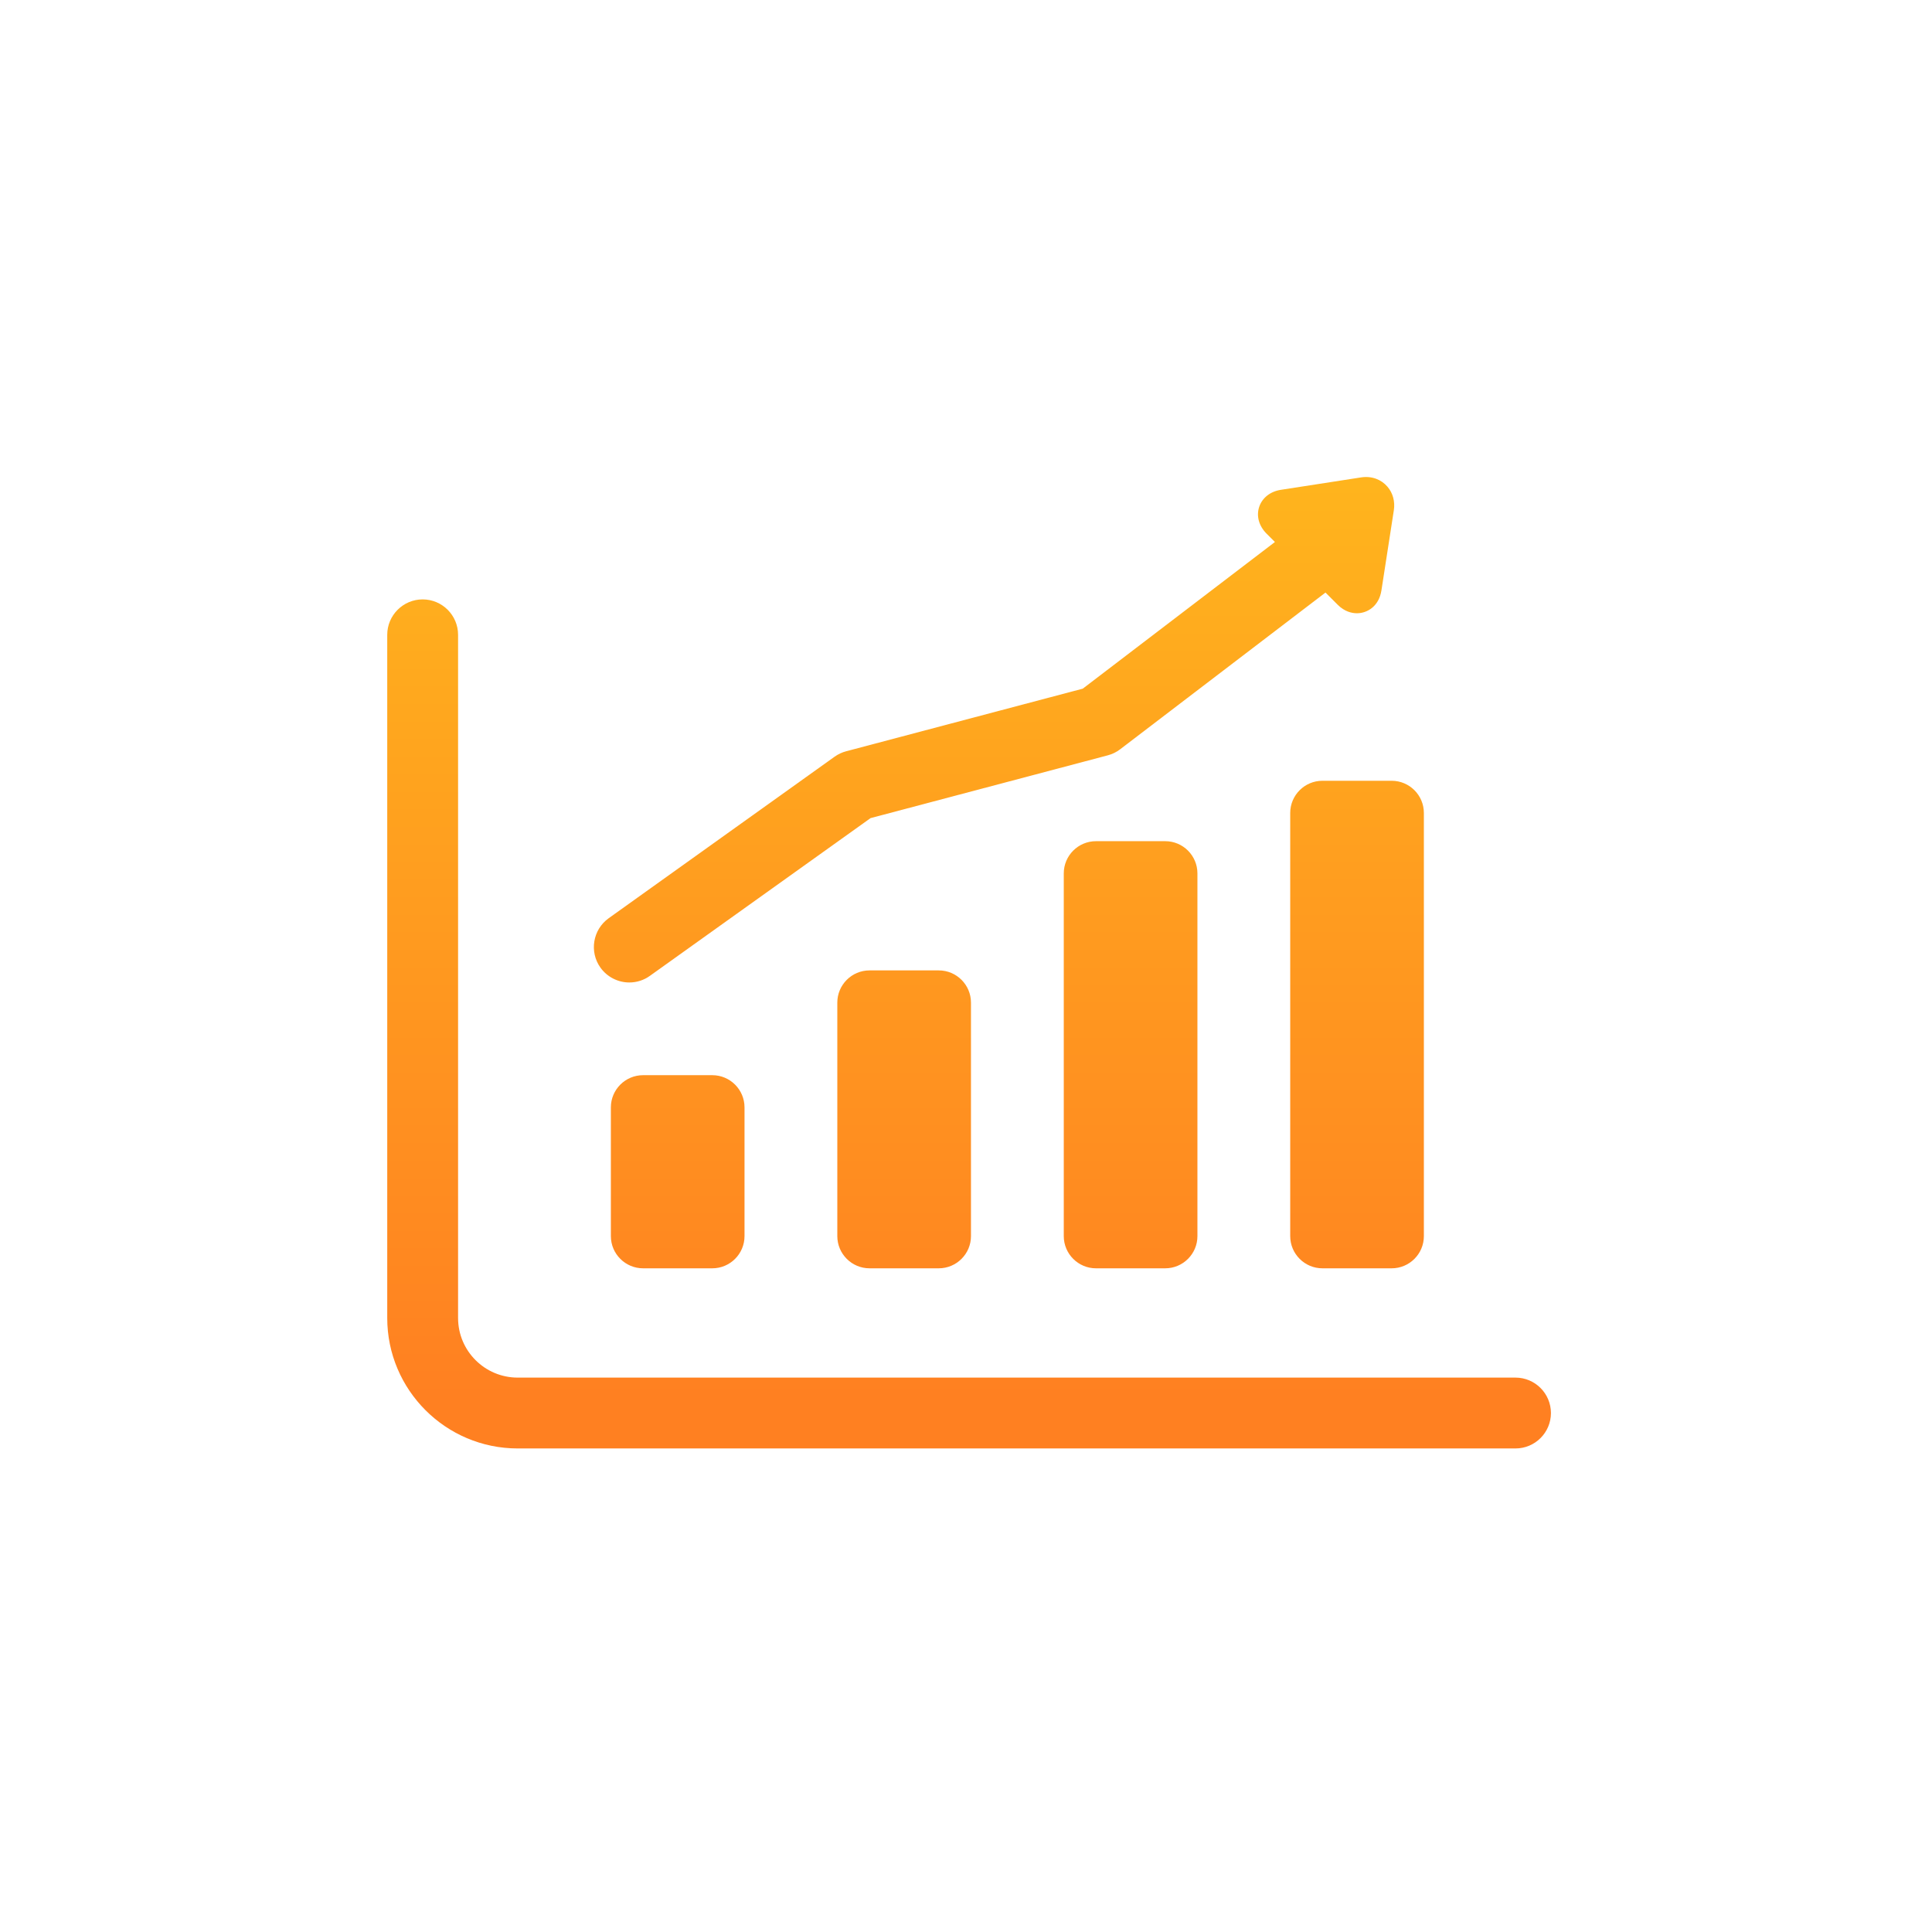
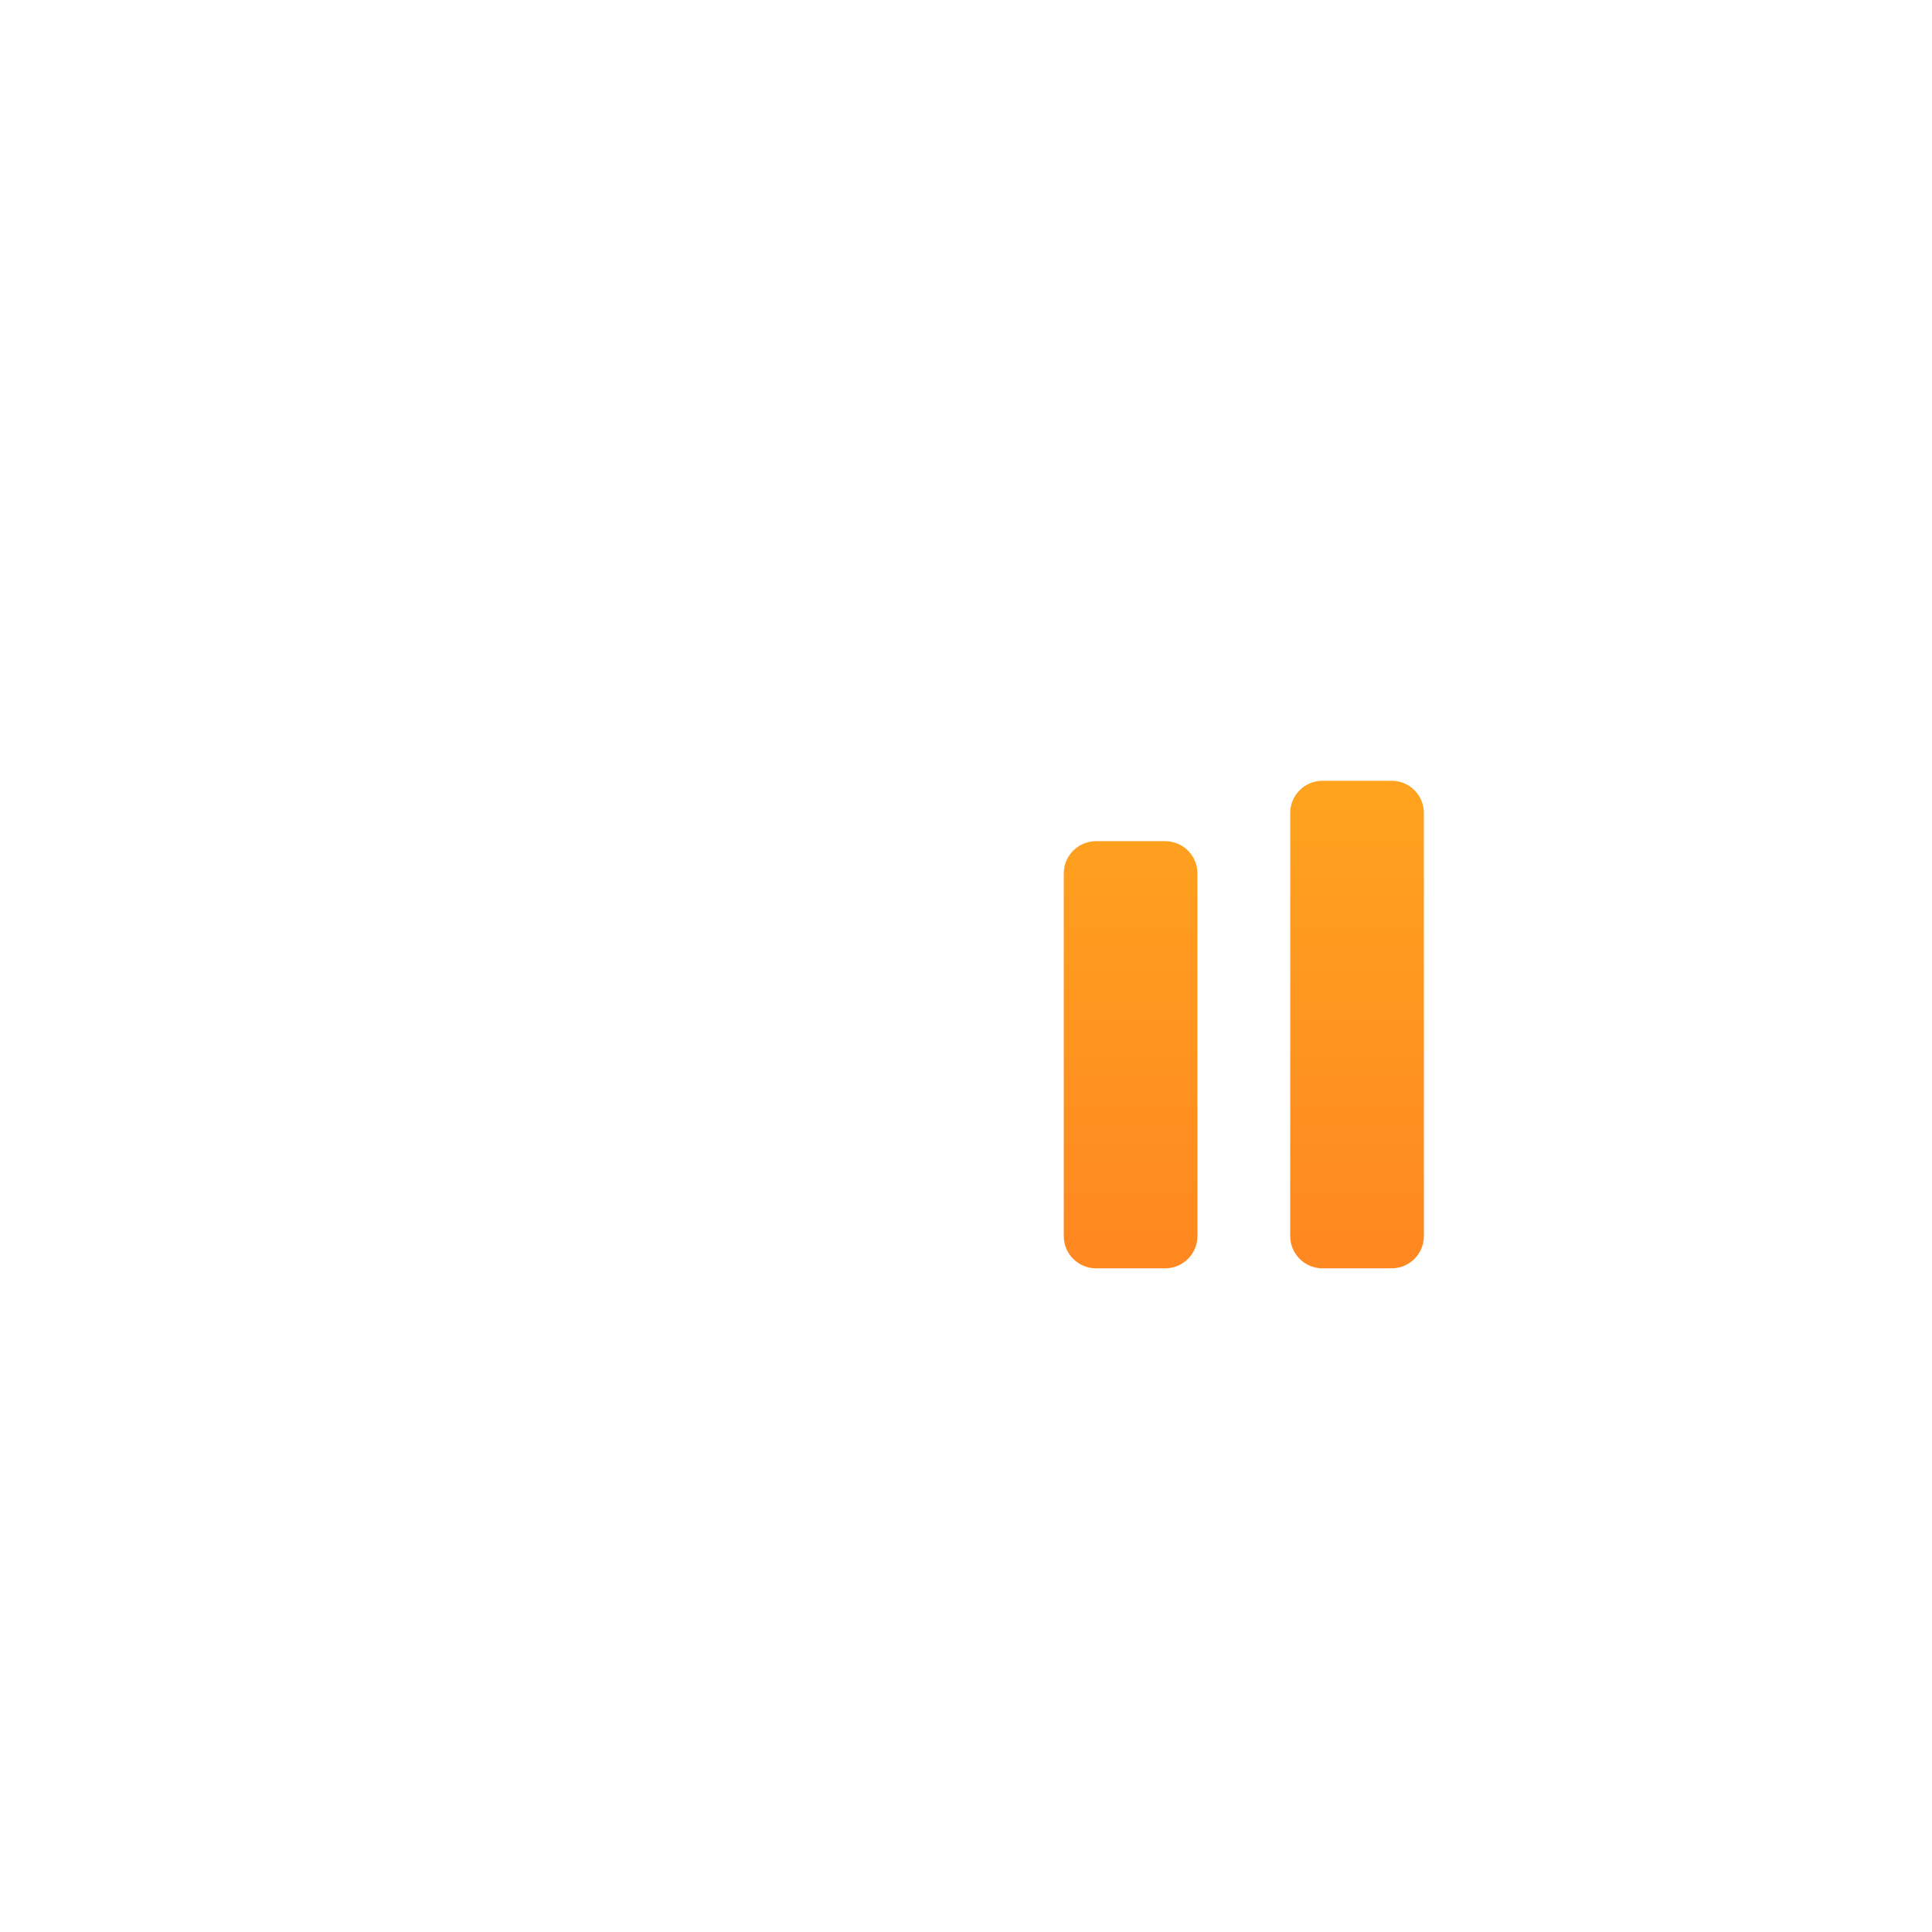
<svg xmlns="http://www.w3.org/2000/svg" version="1.1" id="Calque_1" x="0px" y="0px" width="150px" height="150px" viewBox="0 0 150 150" enable-background="new 0 0 150 150" xml:space="preserve">
  <g>
    <linearGradient id="SVGID_1_" gradientUnits="userSpaceOnUse" x1="75.24" y1="108.514" x2="75.24" y2="37.619">
      <stop offset="0" style="stop-color:#FF8021" />
      <stop offset="1" style="stop-color:#FFB41D" />
    </linearGradient>
-     <path fill="url(#SVGID_1_)" d="M117.664,106.957h-77.47c-2.553,0-4.629-2.074-4.629-4.627V49.287c0-1.516-1.234-2.75-2.75-2.75   s-2.75,1.234-2.75,2.75v53.043c0,5.584,4.544,10.127,10.129,10.127h77.47c1.516,0,2.75-1.232,2.75-2.75   C120.414,108.191,119.18,106.957,117.664,106.957z" />
    <linearGradient id="SVGID_2_" gradientUnits="userSpaceOnUse" x1="77.178" y1="108.515" x2="77.178" y2="37.62">
      <stop offset="0" style="stop-color:#FF8021" />
      <stop offset="1" style="stop-color:#FFB41D" />
    </linearGradient>
-     <path fill="url(#SVGID_2_)" d="M48.858,76.279c0.578,0,1.132-0.178,1.599-0.514L67.59,63.518l18.414-4.873   c0.352-0.092,0.676-0.25,0.965-0.471l15.942-12.168l0.942,0.943c0.549,0.549,1.118,0.664,1.499,0.664   c0.812,0,1.714-0.549,1.903-1.777l0.963-6.223c0.104-0.672-0.076-1.338-0.494-1.824c-0.486-0.566-1.225-0.852-2.053-0.723   l-6.223,0.963c-0.824,0.127-1.455,0.625-1.687,1.332c-0.231,0.705-0.017,1.48,0.574,2.07l0.65,0.65l-14.92,11.387l-18.365,4.859   c-0.324,0.084-0.626,0.227-0.901,0.422L47.258,71.291c-1.233,0.883-1.52,2.604-0.639,3.836   C47.135,75.848,47.972,76.279,48.858,76.279z" />
    <linearGradient id="SVGID_3_" gradientUnits="userSpaceOnUse" x1="52.616" y1="108.513" x2="52.616" y2="37.623">
      <stop offset="0" style="stop-color:#FF8021" />
      <stop offset="1" style="stop-color:#FFB41D" />
    </linearGradient>
-     <path fill="url(#SVGID_3_)" d="M49.928,83.477c-1.378,0-2.5,1.121-2.5,2.5v9.994c0,1.379,1.122,2.5,2.5,2.5h5.376   c1.378,0,2.5-1.121,2.5-2.5v-9.994c0-1.379-1.122-2.5-2.5-2.5H49.928z" />
    <linearGradient id="SVGID_4_" gradientUnits="userSpaceOnUse" x1="70.197" y1="108.513" x2="70.197" y2="37.622">
      <stop offset="0" style="stop-color:#FF8021" />
      <stop offset="1" style="stop-color:#FFB41D" />
    </linearGradient>
-     <path fill="url(#SVGID_4_)" d="M67.509,75.342c-1.378,0-2.5,1.121-2.5,2.5v18.129c0,1.379,1.122,2.5,2.5,2.5h5.377   c1.378,0,2.5-1.121,2.5-2.5V77.842c0-1.379-1.122-2.5-2.5-2.5H67.509z" />
    <linearGradient id="SVGID_5_" gradientUnits="userSpaceOnUse" x1="87.779" y1="108.514" x2="87.779" y2="37.622">
      <stop offset="0" style="stop-color:#FF8021" />
      <stop offset="1" style="stop-color:#FFB41D" />
    </linearGradient>
    <path fill="url(#SVGID_5_)" d="M85.091,65.309c-1.378,0-2.5,1.121-2.5,2.5v28.162c0,1.379,1.122,2.5,2.5,2.5h5.377   c1.378,0,2.5-1.121,2.5-2.5V67.809c0-1.379-1.122-2.5-2.5-2.5H85.091z" />
    <linearGradient id="SVGID_6_" gradientUnits="userSpaceOnUse" x1="105.36" y1="108.514" x2="105.36" y2="37.62">
      <stop offset="0" style="stop-color:#FF8021" />
      <stop offset="1" style="stop-color:#FFB41D" />
    </linearGradient>
    <path fill="url(#SVGID_6_)" d="M102.672,60.619c-1.378,0-2.5,1.121-2.5,2.5v32.852c0,1.379,1.122,2.5,2.5,2.5h5.377   c1.379,0,2.5-1.121,2.5-2.5V63.119c0-1.379-1.121-2.5-2.5-2.5H102.672z" />
  </g>
</svg>